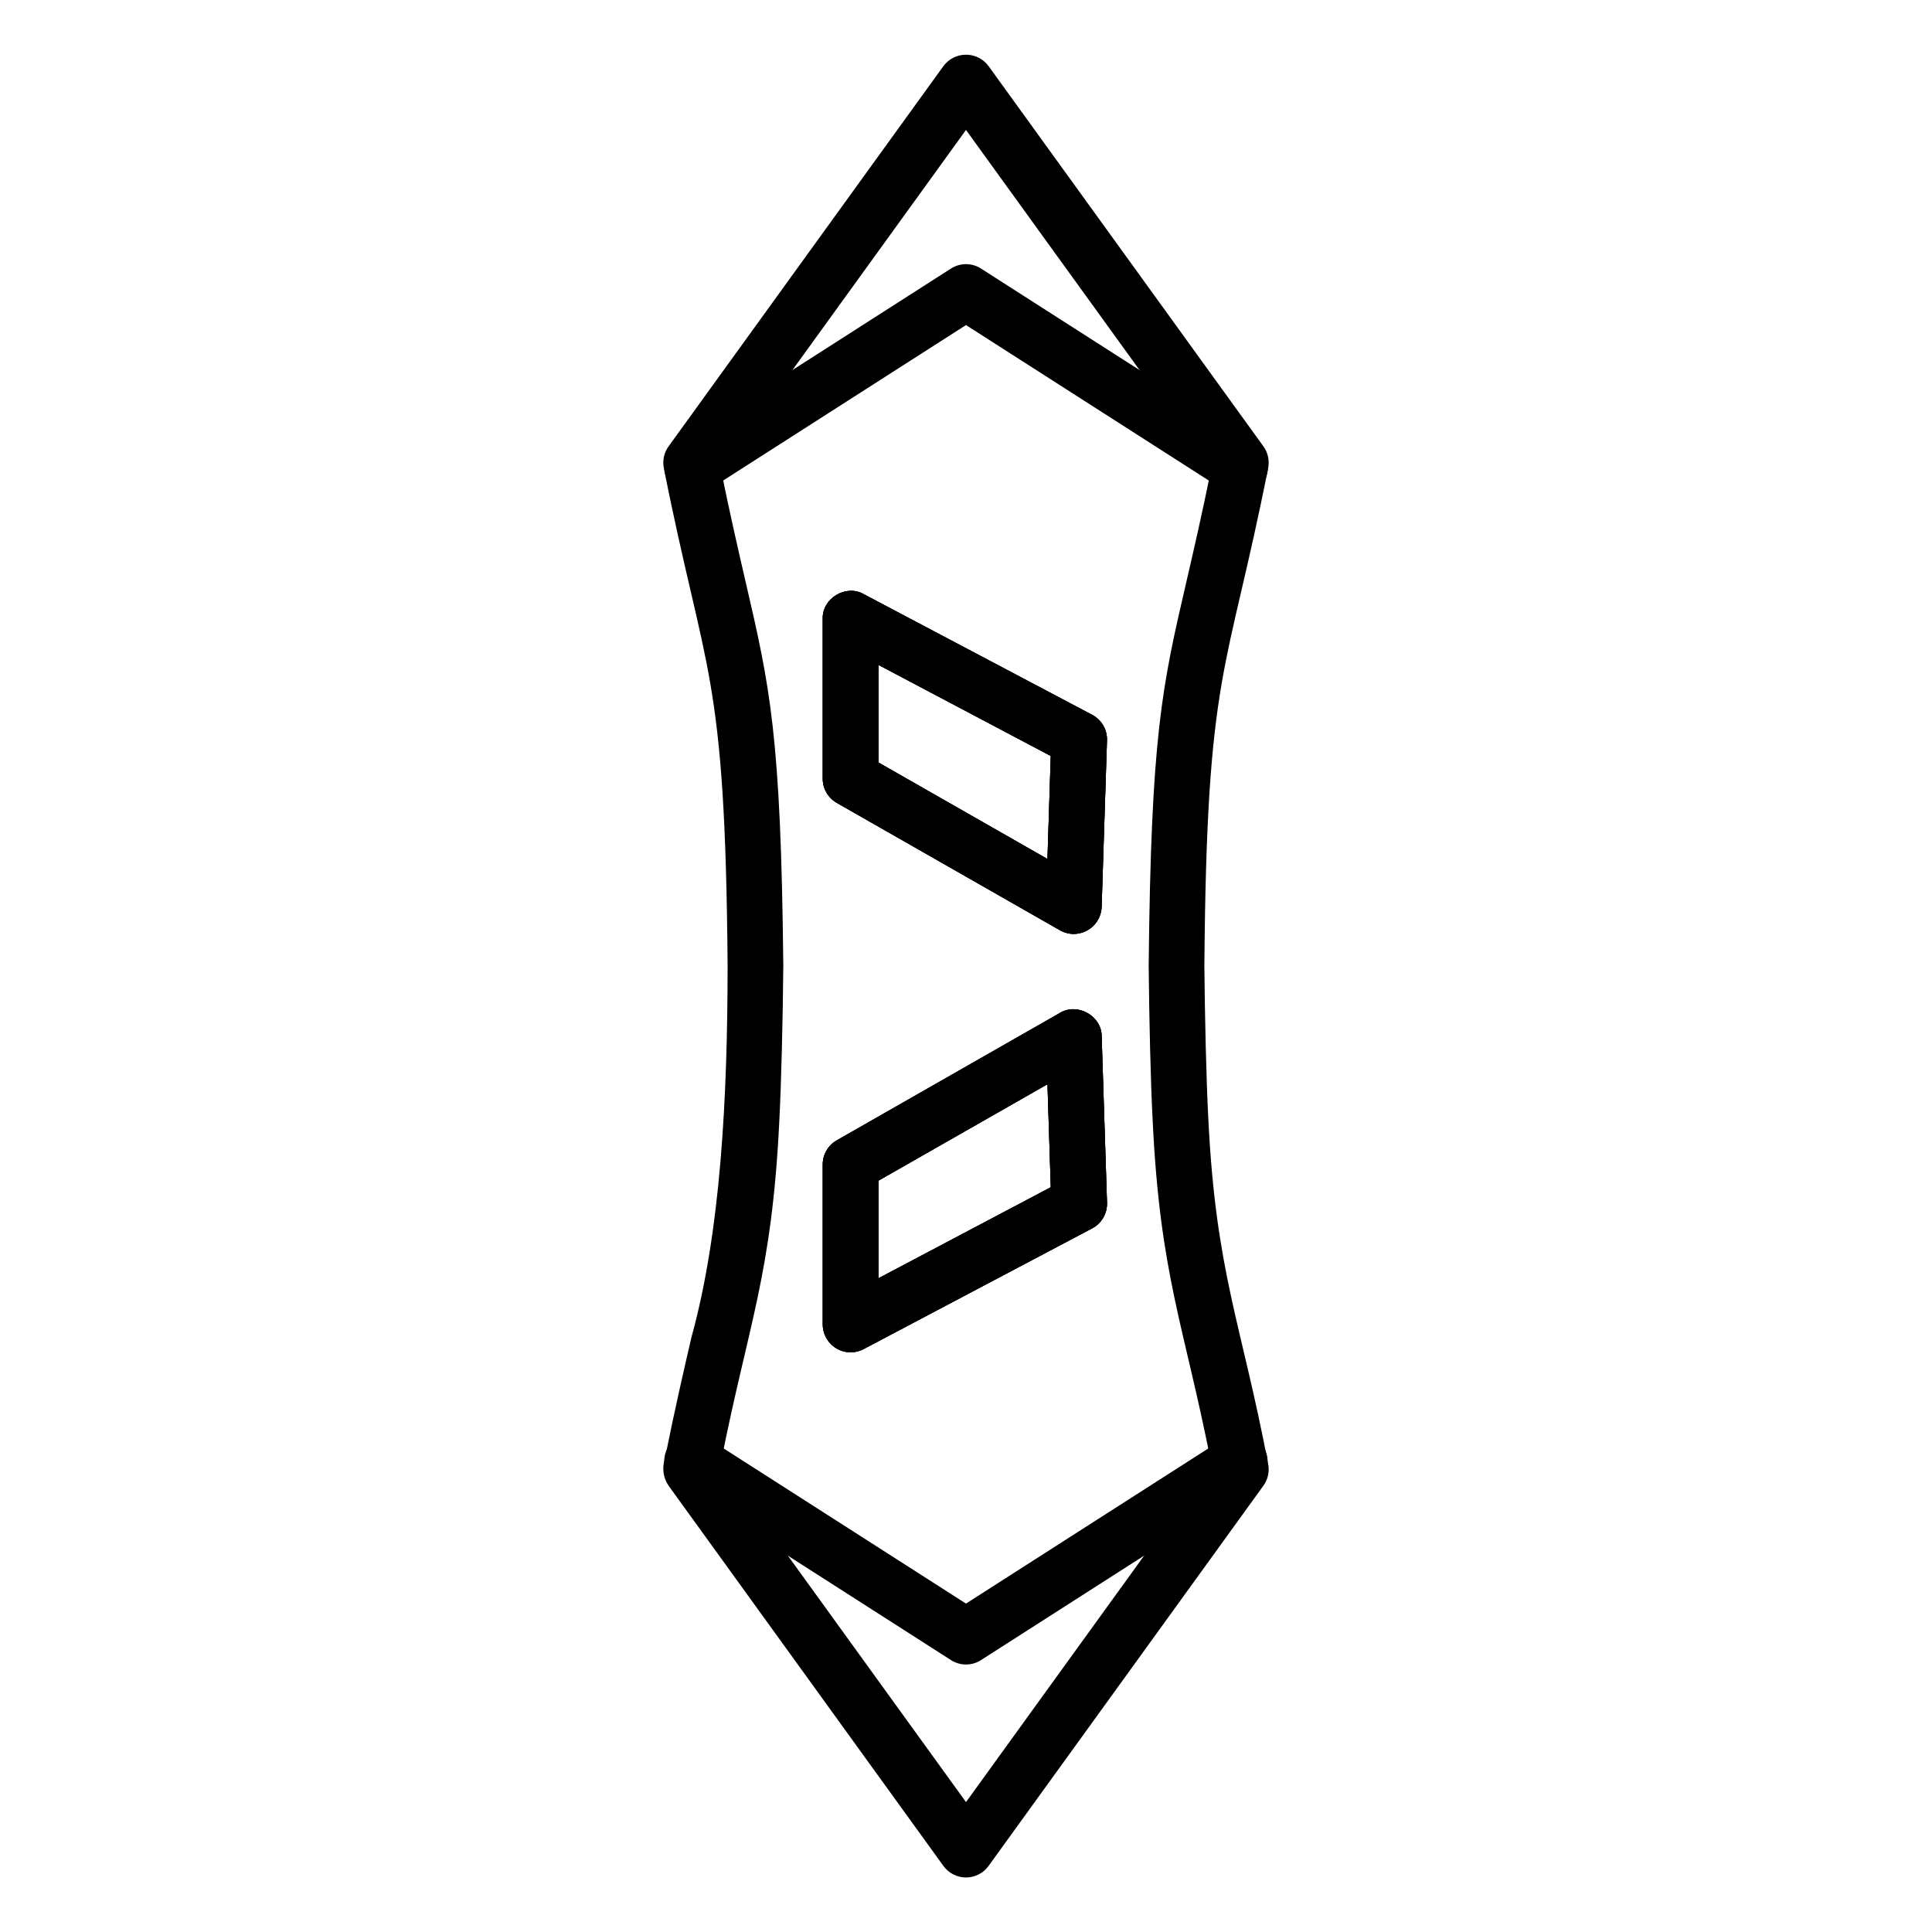
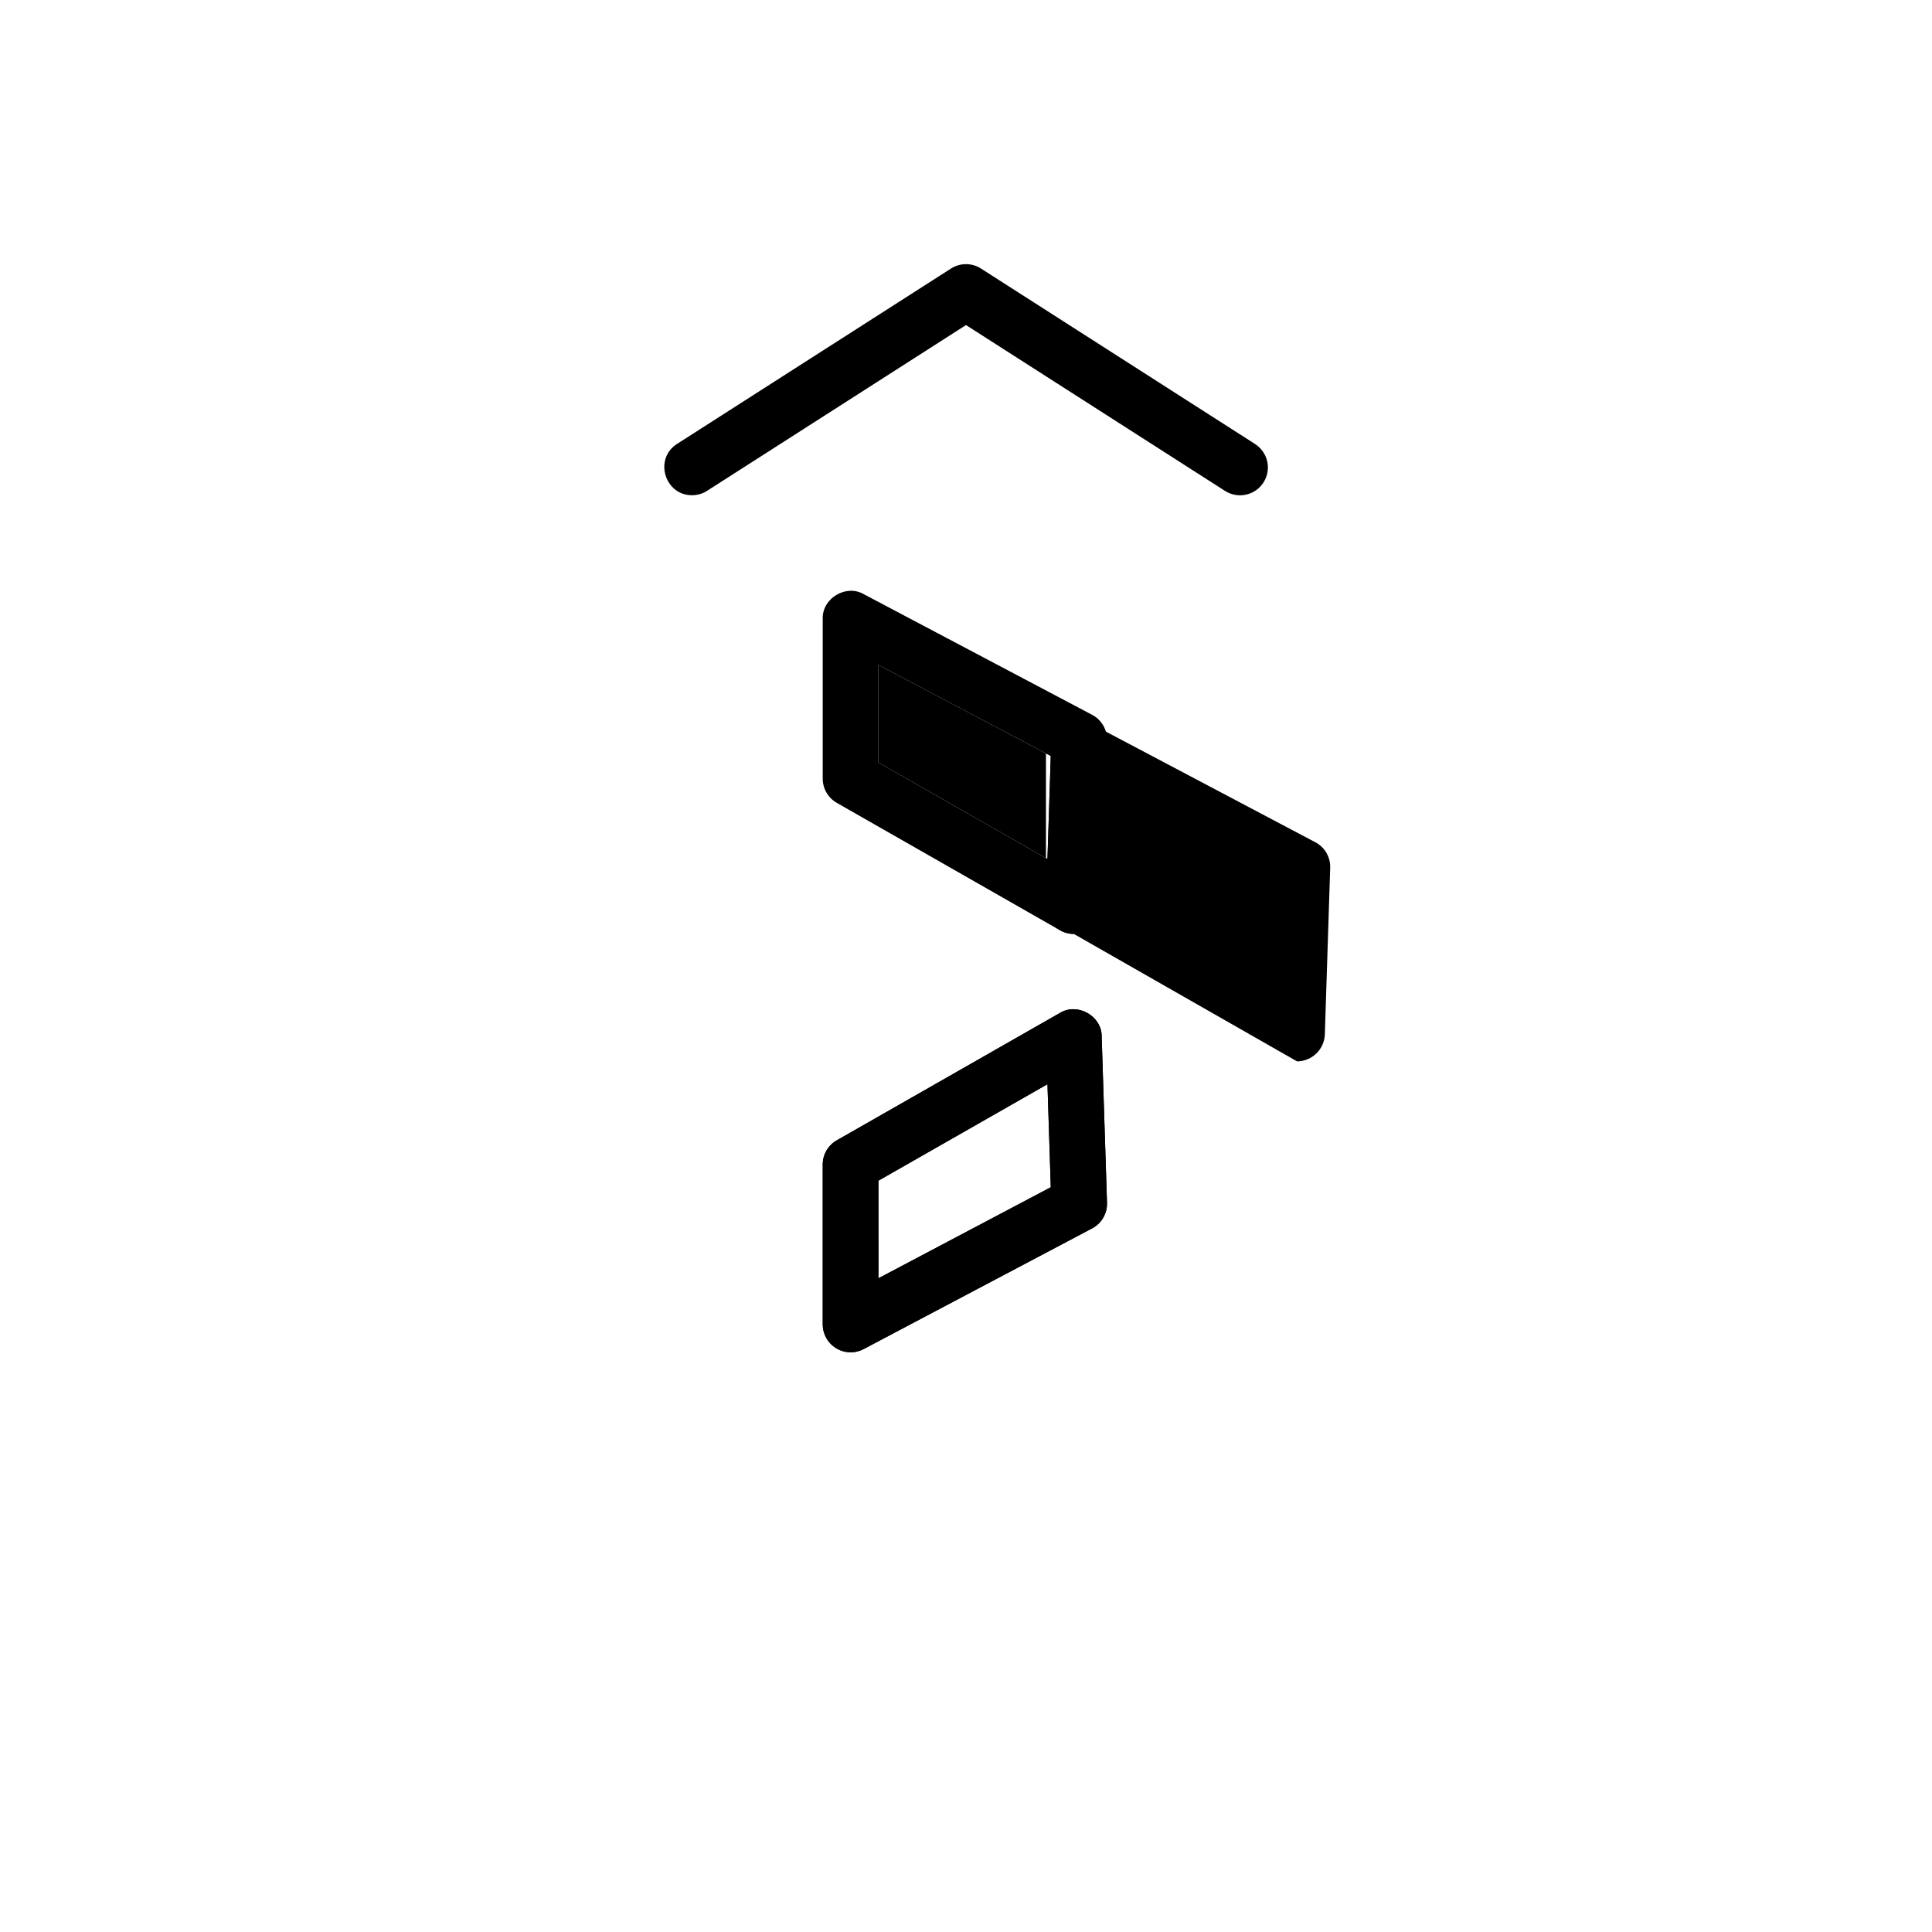
<svg xmlns="http://www.w3.org/2000/svg" fill="#000000" width="800px" height="800px" version="1.1" viewBox="144 144 512 512">
  <g>
-     <path d="m428.57 391.5c-1.285 0-2.543-0.332-3.66-0.969l-59.16-33.77 0.004-0.004c-2.301-1.312-3.723-3.758-3.723-6.406v-42.391c-0.16-5.379 6.137-9.191 10.824-6.523l60.574 32v-0.004c2.496 1.32 4.023 3.941 3.93 6.762l-1.418 44.16v0.004c-0.148 3.969-3.398 7.117-7.371 7.141zm-51.777-45.434 44.793 25.574 0.875-27.305-45.668-24.133z" />
+     <path d="m428.57 391.5c-1.285 0-2.543-0.332-3.66-0.969c-2.301-1.312-3.723-3.758-3.723-6.406v-42.391c-0.16-5.379 6.137-9.191 10.824-6.523l60.574 32v-0.004c2.496 1.32 4.023 3.941 3.93 6.762l-1.418 44.16v0.004c-0.148 3.969-3.398 7.117-7.371 7.141zm-51.777-45.434 44.793 25.574 0.875-27.305-45.668-24.133z" />
    <path d="m369.41 502.38c-4.062-0.023-7.352-3.316-7.379-7.379v-42.391c0-2.652 1.422-5.098 3.723-6.41l59.16-33.773c4.594-2.805 11.031 0.777 11.035 6.172l1.418 44.16-0.004 0.004c0.09 2.82-1.434 5.445-3.93 6.762l-60.574 32c-1.062 0.562-2.246 0.855-3.449 0.855zm7.379-45.488 0.004 25.863 45.672-24.125-0.875-27.305z" />
-     <path d="m400 641.55c-2.371 0-4.594-1.137-5.984-3.055l-72.836-100.77c-1.41-2.062-1.781-4.664-1.008-7.039 2.727-13.531 5.023-23.461 7.051-32.219 7.785-28.18 9.574-63.531 9.602-98.461-0.625-78.773-5.91-76.523-16.887-131.88h0.004c-0.43-2.035 0.023-4.156 1.242-5.84l72.832-100.77c1.402-1.902 3.621-3.023 5.981-3.023 2.363 0 4.582 1.121 5.984 3.023l72.836 100.77v-0.004c1.215 1.684 1.664 3.801 1.242 5.832-10.984 55.367-16.258 53.102-16.887 131.89 0.133 13.941 0.5 29.926 1.031 40.164 1.977 41.047 8.75 54.344 15.852 91.723l0.004-0.004c0.422 2.035-0.027 4.152-1.242 5.836l-72.836 100.77v-0.004c-1.387 1.922-3.613 3.059-5.981 3.059zm-64.969-109.86 64.969 89.883 64.969-89.887c-7.188-36.551-13.535-49.598-15.504-90.777-0.547-10.469-0.922-26.824-1.051-40.98 0.617-61.273 3.551-73.949 9.984-101.73 1.906-8.238 4.059-17.523 6.57-29.875l-64.969-89.887-64.969 89.887c2.516 12.352 4.664 21.633 6.57 29.871 6.43 27.781 9.367 40.457 9.984 101.73-0.129 14.168-0.508 30.492-1.051 40.98-1.969 41.188-8.316 54.23-15.504 90.785zm34.387-29.301-0.004-0.004c-4.062-0.023-7.352-3.316-7.379-7.379v-42.391c0-2.652 1.422-5.098 3.723-6.41l59.16-33.77c4.594-2.809 11.031 0.777 11.035 6.172l1.418 44.16h-0.004c0.09 2.82-1.434 5.445-3.93 6.762l-60.574 32c-1.062 0.562-2.246 0.855-3.449 0.855zm7.379-45.488v25.859l45.672-24.125-0.875-27.305zm51.777-65.391v-0.004c-1.285 0-2.547-0.332-3.66-0.969l-59.16-33.773c-2.301-1.312-3.719-3.758-3.719-6.406v-42.391c-0.16-5.379 6.137-9.191 10.824-6.523l60.574 32v-0.004c2.496 1.32 4.019 3.941 3.93 6.762l-1.418 44.16v0.004c-0.148 3.969-3.398 7.117-7.371 7.141zm-51.777-45.438 44.793 25.574 0.875-27.305-45.668-24.133z" />
    <path d="m369.41 502.38c-4.062-0.023-7.352-3.316-7.379-7.379v-42.391c0-2.652 1.422-5.098 3.723-6.41l59.16-33.773c4.594-2.805 11.031 0.777 11.035 6.172l1.418 44.16-0.004 0.004c0.09 2.82-1.434 5.445-3.93 6.762l-60.574 32c-1.062 0.562-2.246 0.855-3.449 0.855zm7.379-45.488 0.004 25.863 45.672-24.125-0.875-27.305z" />
    <path d="m428.57 391.5c-1.285 0-2.543-0.332-3.66-0.969l-59.16-33.77 0.004-0.004c-2.301-1.312-3.723-3.758-3.723-6.406v-42.391c-0.16-5.379 6.137-9.191 10.824-6.523l60.574 32v-0.004c2.496 1.32 4.023 3.941 3.93 6.762l-1.418 44.16v0.004c-0.148 3.969-3.398 7.117-7.371 7.141zm-51.777-45.434 44.793 25.574 0.875-27.305-45.668-24.133z" />
    <path d="m327.41 275.24c-7.203 0.055-10.219-9.625-3.984-13.598l72.59-46.473c2.426-1.555 5.531-1.555 7.957 0l72.59 46.473c1.66 1.051 2.836 2.719 3.262 4.637s0.07 3.926-0.988 5.582-2.734 2.82-4.656 3.234c-1.918 0.414-3.926 0.047-5.574-1.02l-68.609-43.93-68.609 43.926-0.004 0.004c-1.184 0.762-2.562 1.164-3.973 1.164z" />
-     <path d="m400 585.11c-1.41 0-2.793-0.406-3.981-1.168l-72.59-46.473c-3.434-2.199-4.434-6.762-2.238-10.195 2.199-3.434 6.766-4.434 10.195-2.234l68.613 43.926 68.609-43.926c3.43-2.168 7.969-1.16 10.156 2.258 2.191 3.418 1.207 7.965-2.199 10.172l-72.59 46.473c-1.188 0.762-2.566 1.168-3.977 1.168z" />
  </g>
</svg>